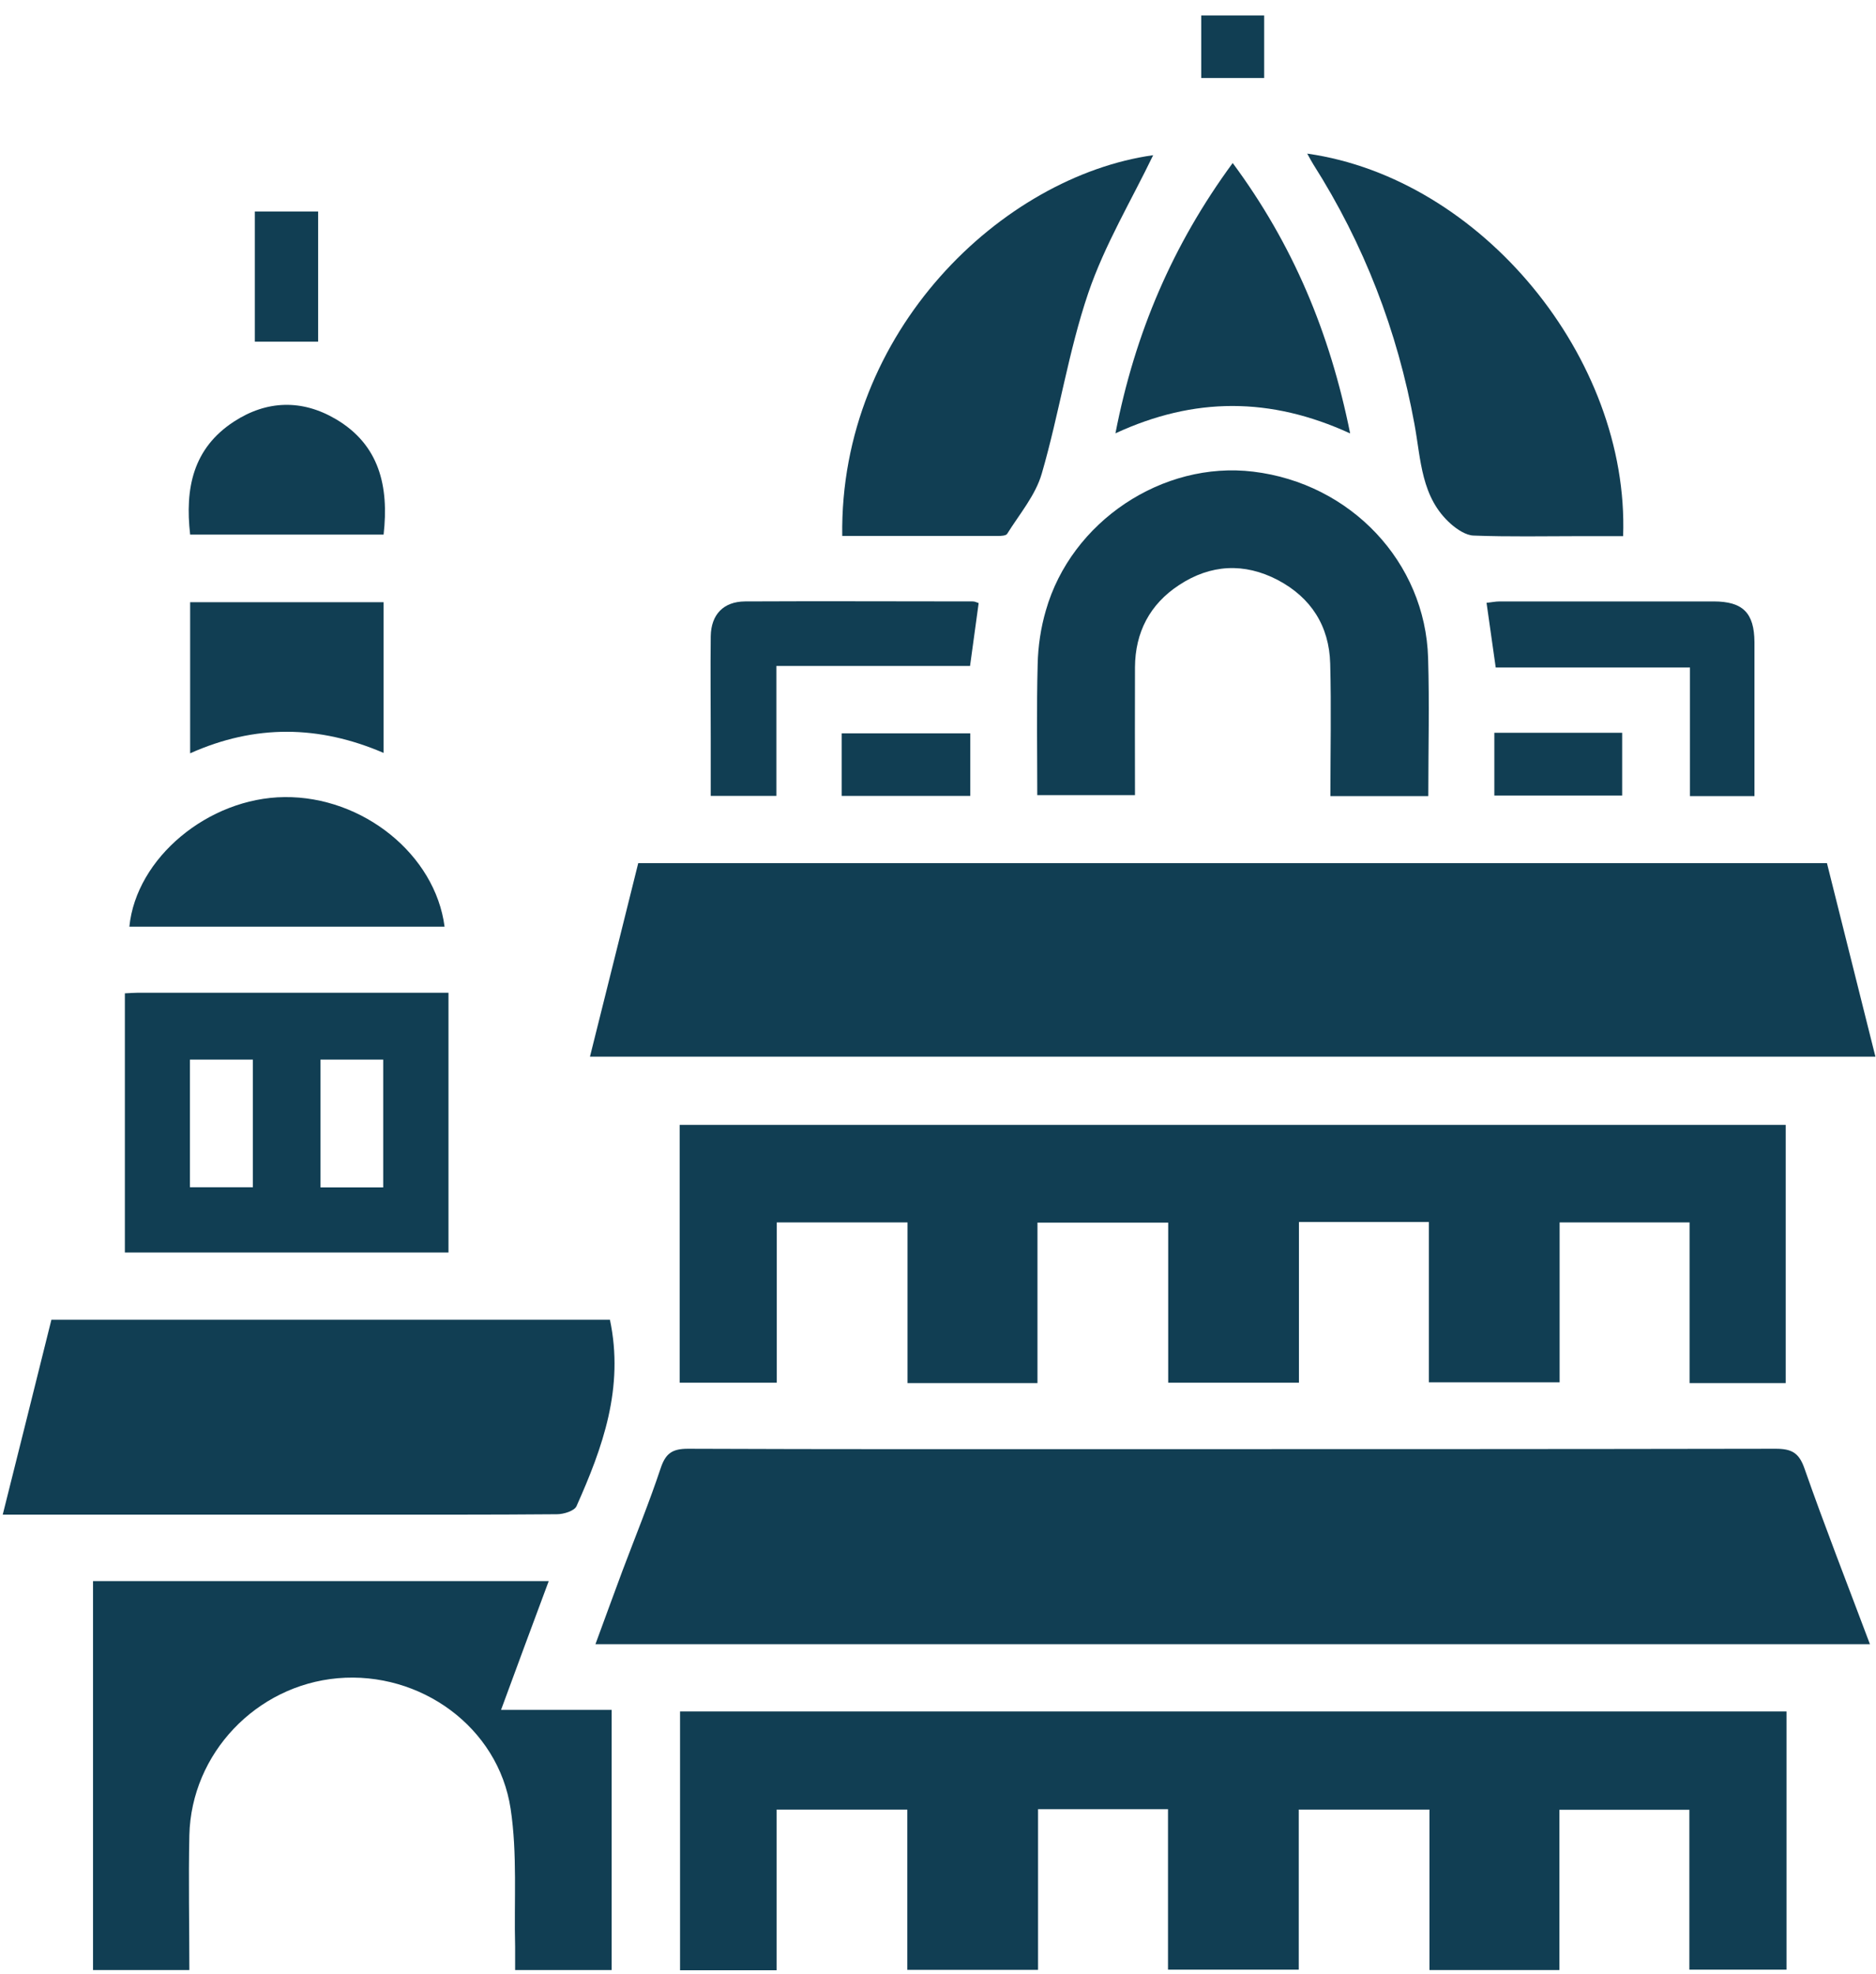
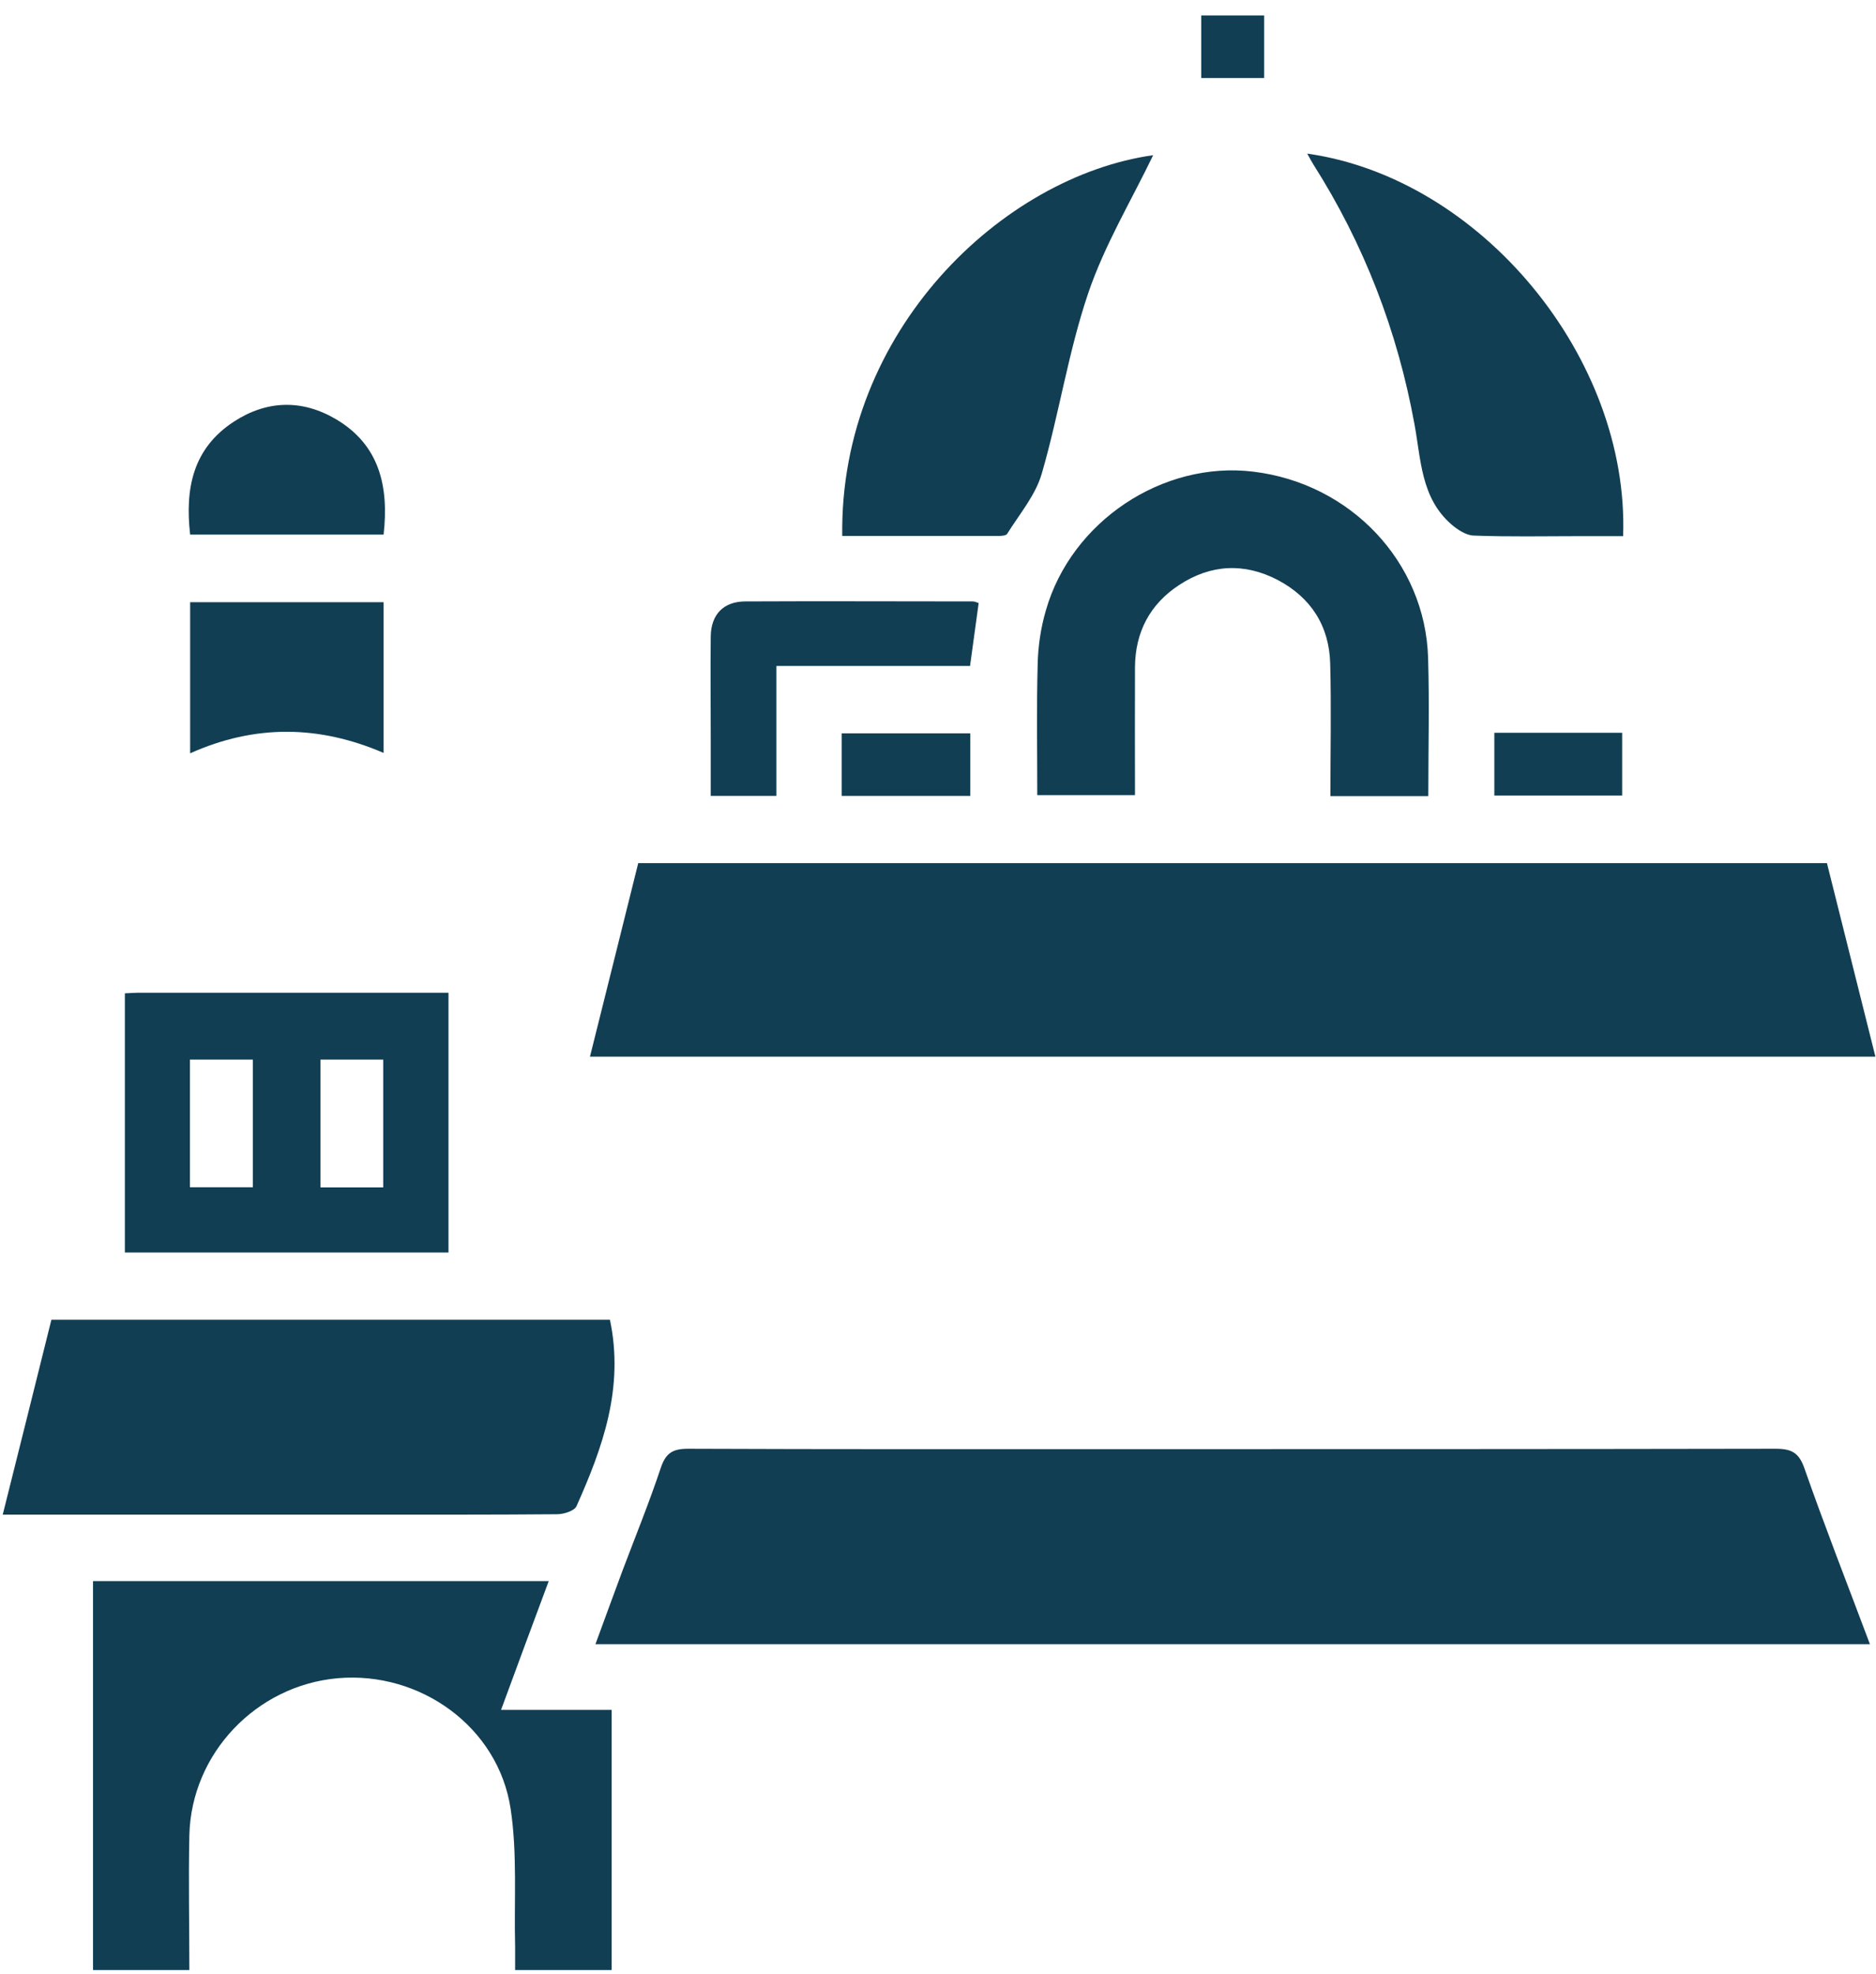
<svg xmlns="http://www.w3.org/2000/svg" fill="none" viewBox="0 0 96 101" height="101" width="96">
  <path fill="#113E53" d="M30.19 54.06C31.03 50.71 31.84 47.45 32.66 44.16H93.49C94.31 47.42 95.13 50.7 95.97 54.06H30.19Z" />
  <path fill="#113E53" d="M95.7 84.12H30.47C30.95 82.82 31.39 81.6 31.85 80.37C32.51 78.62 33.22 76.88 33.81 75.11C34.06 74.36 34.4 74.12 35.2 74.12C42.6 74.15 50 74.14 57.4 74.14C68.55 74.14 79.71 74.14 90.86 74.12C91.68 74.12 92.06 74.32 92.34 75.13C93.38 78.1 94.53 81.03 95.69 84.12H95.7Z" />
-   <path fill="#113E53" d="M91.37 70.76H86.46V62.54H79.81V70.72H73.12V62.52H66.47V70.74H59.78V62.55H53.09V70.76H46.44V62.54H39.75V70.74H34.78V57.55H91.38V70.76H91.37Z" />
-   <path fill="#113E53" d="M86.45 100.77V92.59H79.8V100.79H73.15V92.58H66.46V100.77H59.77V92.56H53.12V100.78H46.43V92.58H39.74V100.8H34.8V87.56H91.42V100.77H86.47H86.45Z" />
  <path fill="#113E53" d="M31.21 67.51C31.95 71 30.84 74.06 29.5 77.06C29.39 77.3 28.85 77.47 28.5 77.47C25.06 77.5 21.62 77.49 18.18 77.49C12.58 77.49 6.99 77.49 1.39 77.49H0.14C0.99 74.1 1.81 70.82 2.63 67.52H31.21V67.51Z" />
  <path fill="#113E53" d="M28.08 80.89C27.26 83.09 26.47 85.22 25.64 87.48H31.3V100.79H26.36C26.36 100.4 26.36 100 26.36 99.6C26.3 97.24 26.48 94.85 26.13 92.54C25.5 88.36 21.51 85.49 17.28 85.86C13.11 86.23 9.79 89.71 9.69 93.89C9.64 96.17 9.69 98.46 9.69 100.79H4.76V80.89H28.1H28.08Z" />
  <path fill="#113E53" d="M73.08 40.73H68.08C68.08 38.44 68.13 36.2 68.07 33.95C68.02 32.03 67.09 30.57 65.38 29.67C63.67 28.78 61.95 28.87 60.34 29.93C58.84 30.91 58.09 32.35 58.08 34.14C58.07 36.29 58.08 38.44 58.08 40.68H53.08C53.08 38.47 53.04 36.23 53.1 33.99C53.12 33.06 53.26 32.12 53.52 31.23C54.82 26.68 59.49 23.57 64.13 24.13C69.12 24.73 72.94 28.76 73.08 33.67C73.15 35.99 73.09 38.31 73.09 40.72L73.08 40.73Z" />
  <path fill="#113E53" d="M6.39 50.82C6.65 50.81 6.85 50.79 7.05 50.79C12.33 50.79 17.6 50.79 22.95 50.79V64.08H6.39V50.83V50.82ZM9.72 60.74H12.94V54.21H9.72V60.74ZM19.61 60.75V54.21H16.4V60.75H19.61Z" />
  <path fill="#113E53" d="M43.1 27.43C42.95 16.92 51.32 9.02 59.01 7.94C57.91 10.23 56.53 12.52 55.69 14.99C54.67 17.99 54.2 21.17 53.31 24.23C52.99 25.34 52.17 26.3 51.54 27.31C51.48 27.41 51.23 27.42 51.07 27.42C48.44 27.42 45.8 27.42 43.1 27.42V27.43Z" />
  <path fill="#113E53" d="M66.9 7.86C75.79 9.12 83.38 18.31 83.06 27.43C82.32 27.43 81.58 27.43 80.83 27.43C79.02 27.43 77.22 27.47 75.41 27.4C75.02 27.39 74.57 27.09 74.25 26.81C72.71 25.45 72.72 23.52 72.38 21.69C71.51 16.93 69.8 12.49 67.2 8.4C67.11 8.26 67.03 8.1 66.89 7.85L66.9 7.86Z" />
-   <path fill="#113E53" d="M69.08 22.17C65.02 20.31 61.12 20.3 57.08 22.17C58.08 17.03 60.01 12.52 63.08 8.34C66.16 12.5 68.05 17.01 69.09 22.17H69.08Z" />
-   <path fill="#113E53" d="M22.75 47.41H6.62C6.97 43.89 10.66 40.82 14.56 40.78C18.57 40.74 22.27 43.72 22.75 47.41Z" />
  <path fill="#113E53" d="M9.73 30.81H19.63V38.52C16.33 37.1 13.06 37.05 9.73 38.54V30.81Z" />
  <path fill="#113E53" d="M50.08 30.86C49.94 31.91 49.8 32.93 49.64 34.07H39.73V40.72H36.37C36.37 39.74 36.37 38.75 36.37 37.76C36.37 36.02 36.35 34.29 36.37 32.55C36.39 31.44 37.02 30.78 38.12 30.77C42.01 30.75 45.9 30.77 49.79 30.77C49.88 30.77 49.98 30.82 50.07 30.85L50.08 30.86Z" />
-   <path fill="#113E53" d="M89.78 40.73H86.48V34.15H76.54C76.38 33 76.23 31.95 76.07 30.84C76.3 30.82 76.52 30.77 76.75 30.77C80.4 30.77 84.04 30.77 87.69 30.77C89.19 30.77 89.77 31.36 89.78 32.85C89.78 35.45 89.78 38.05 89.78 40.74V40.73Z" />
  <path fill="#113E53" d="M9.73 27.35C9.46 24.99 9.87 22.94 11.97 21.57C13.66 20.47 15.46 20.43 17.18 21.44C19.41 22.75 19.91 24.87 19.63 27.35H9.73Z" />
-   <path fill="#113E53" d="M13.04 17.48V10.82H16.28V17.48H13.04Z" />
+   <path fill="#113E53" d="M13.04 17.48H16.28V17.48H13.04Z" />
  <path fill="#113E53" d="M43.07 40.72V37.52H49.65V40.72H43.07Z" />
  <path fill="#113E53" d="M76.47 40.7V37.49H83.01V40.7H76.47Z" />
  <path fill="#113E53" d="M64.69 0.79V3.99H61.47V0.79H64.69Z" />
</svg>